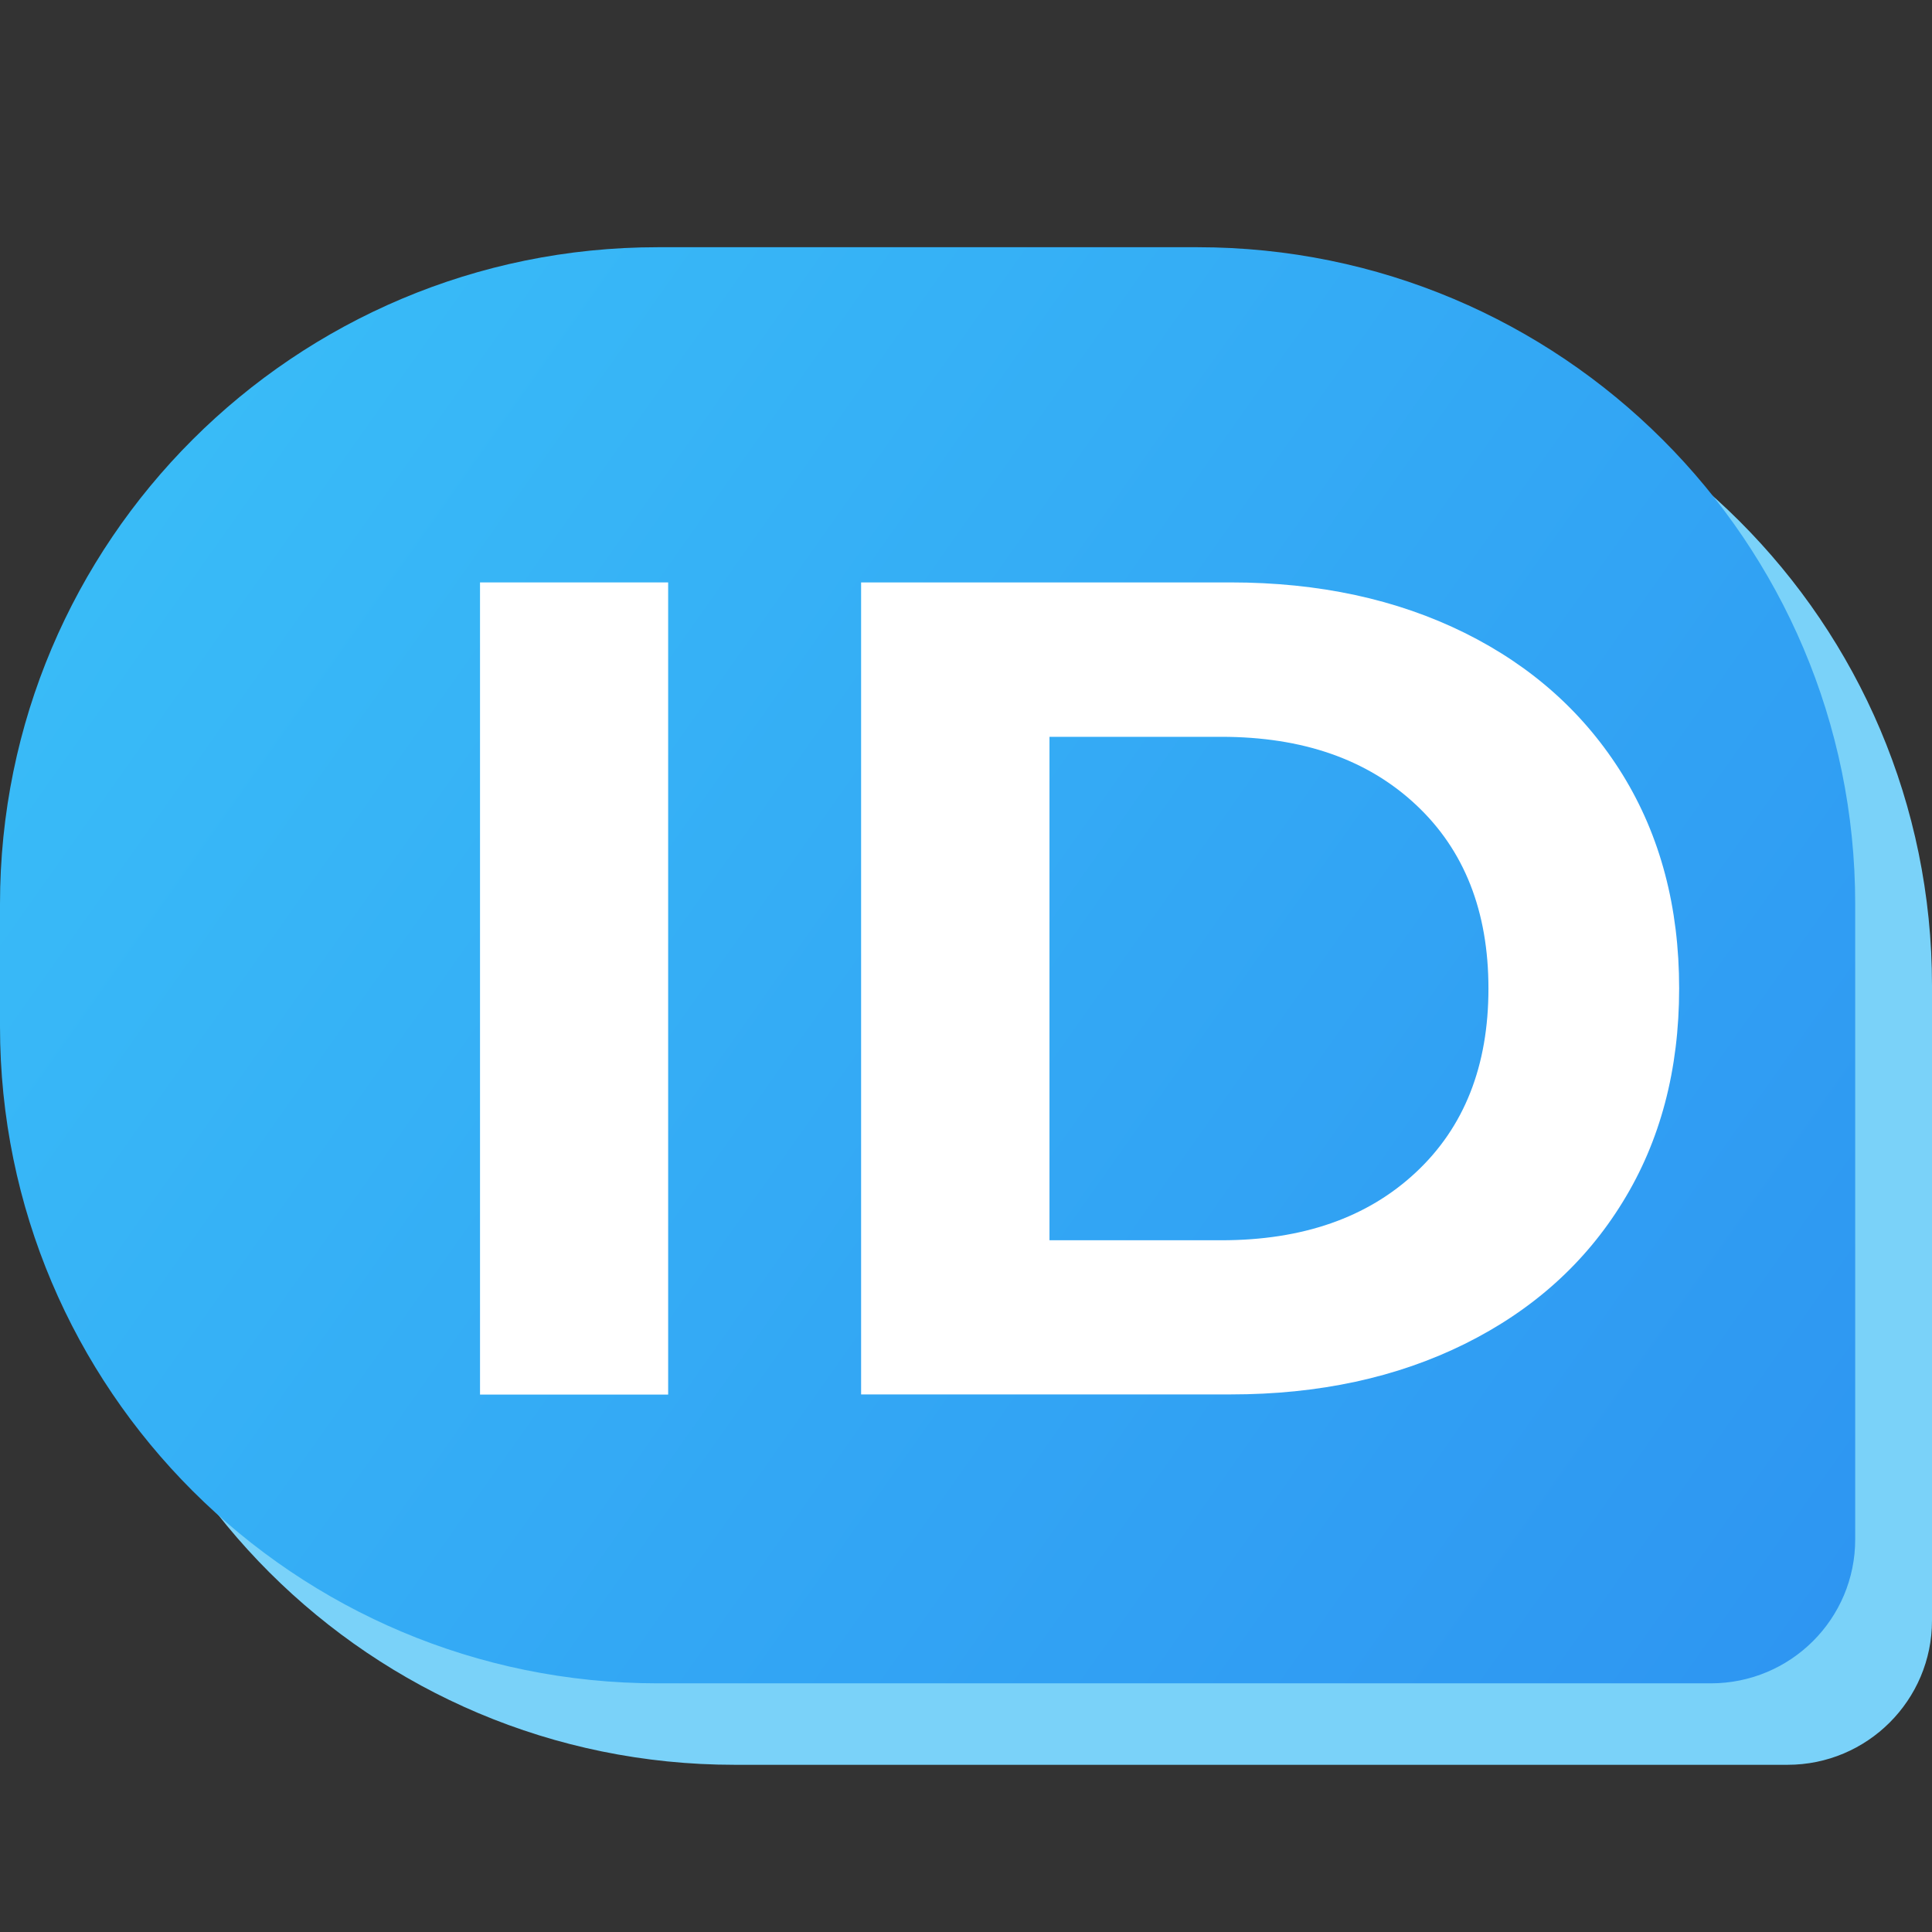
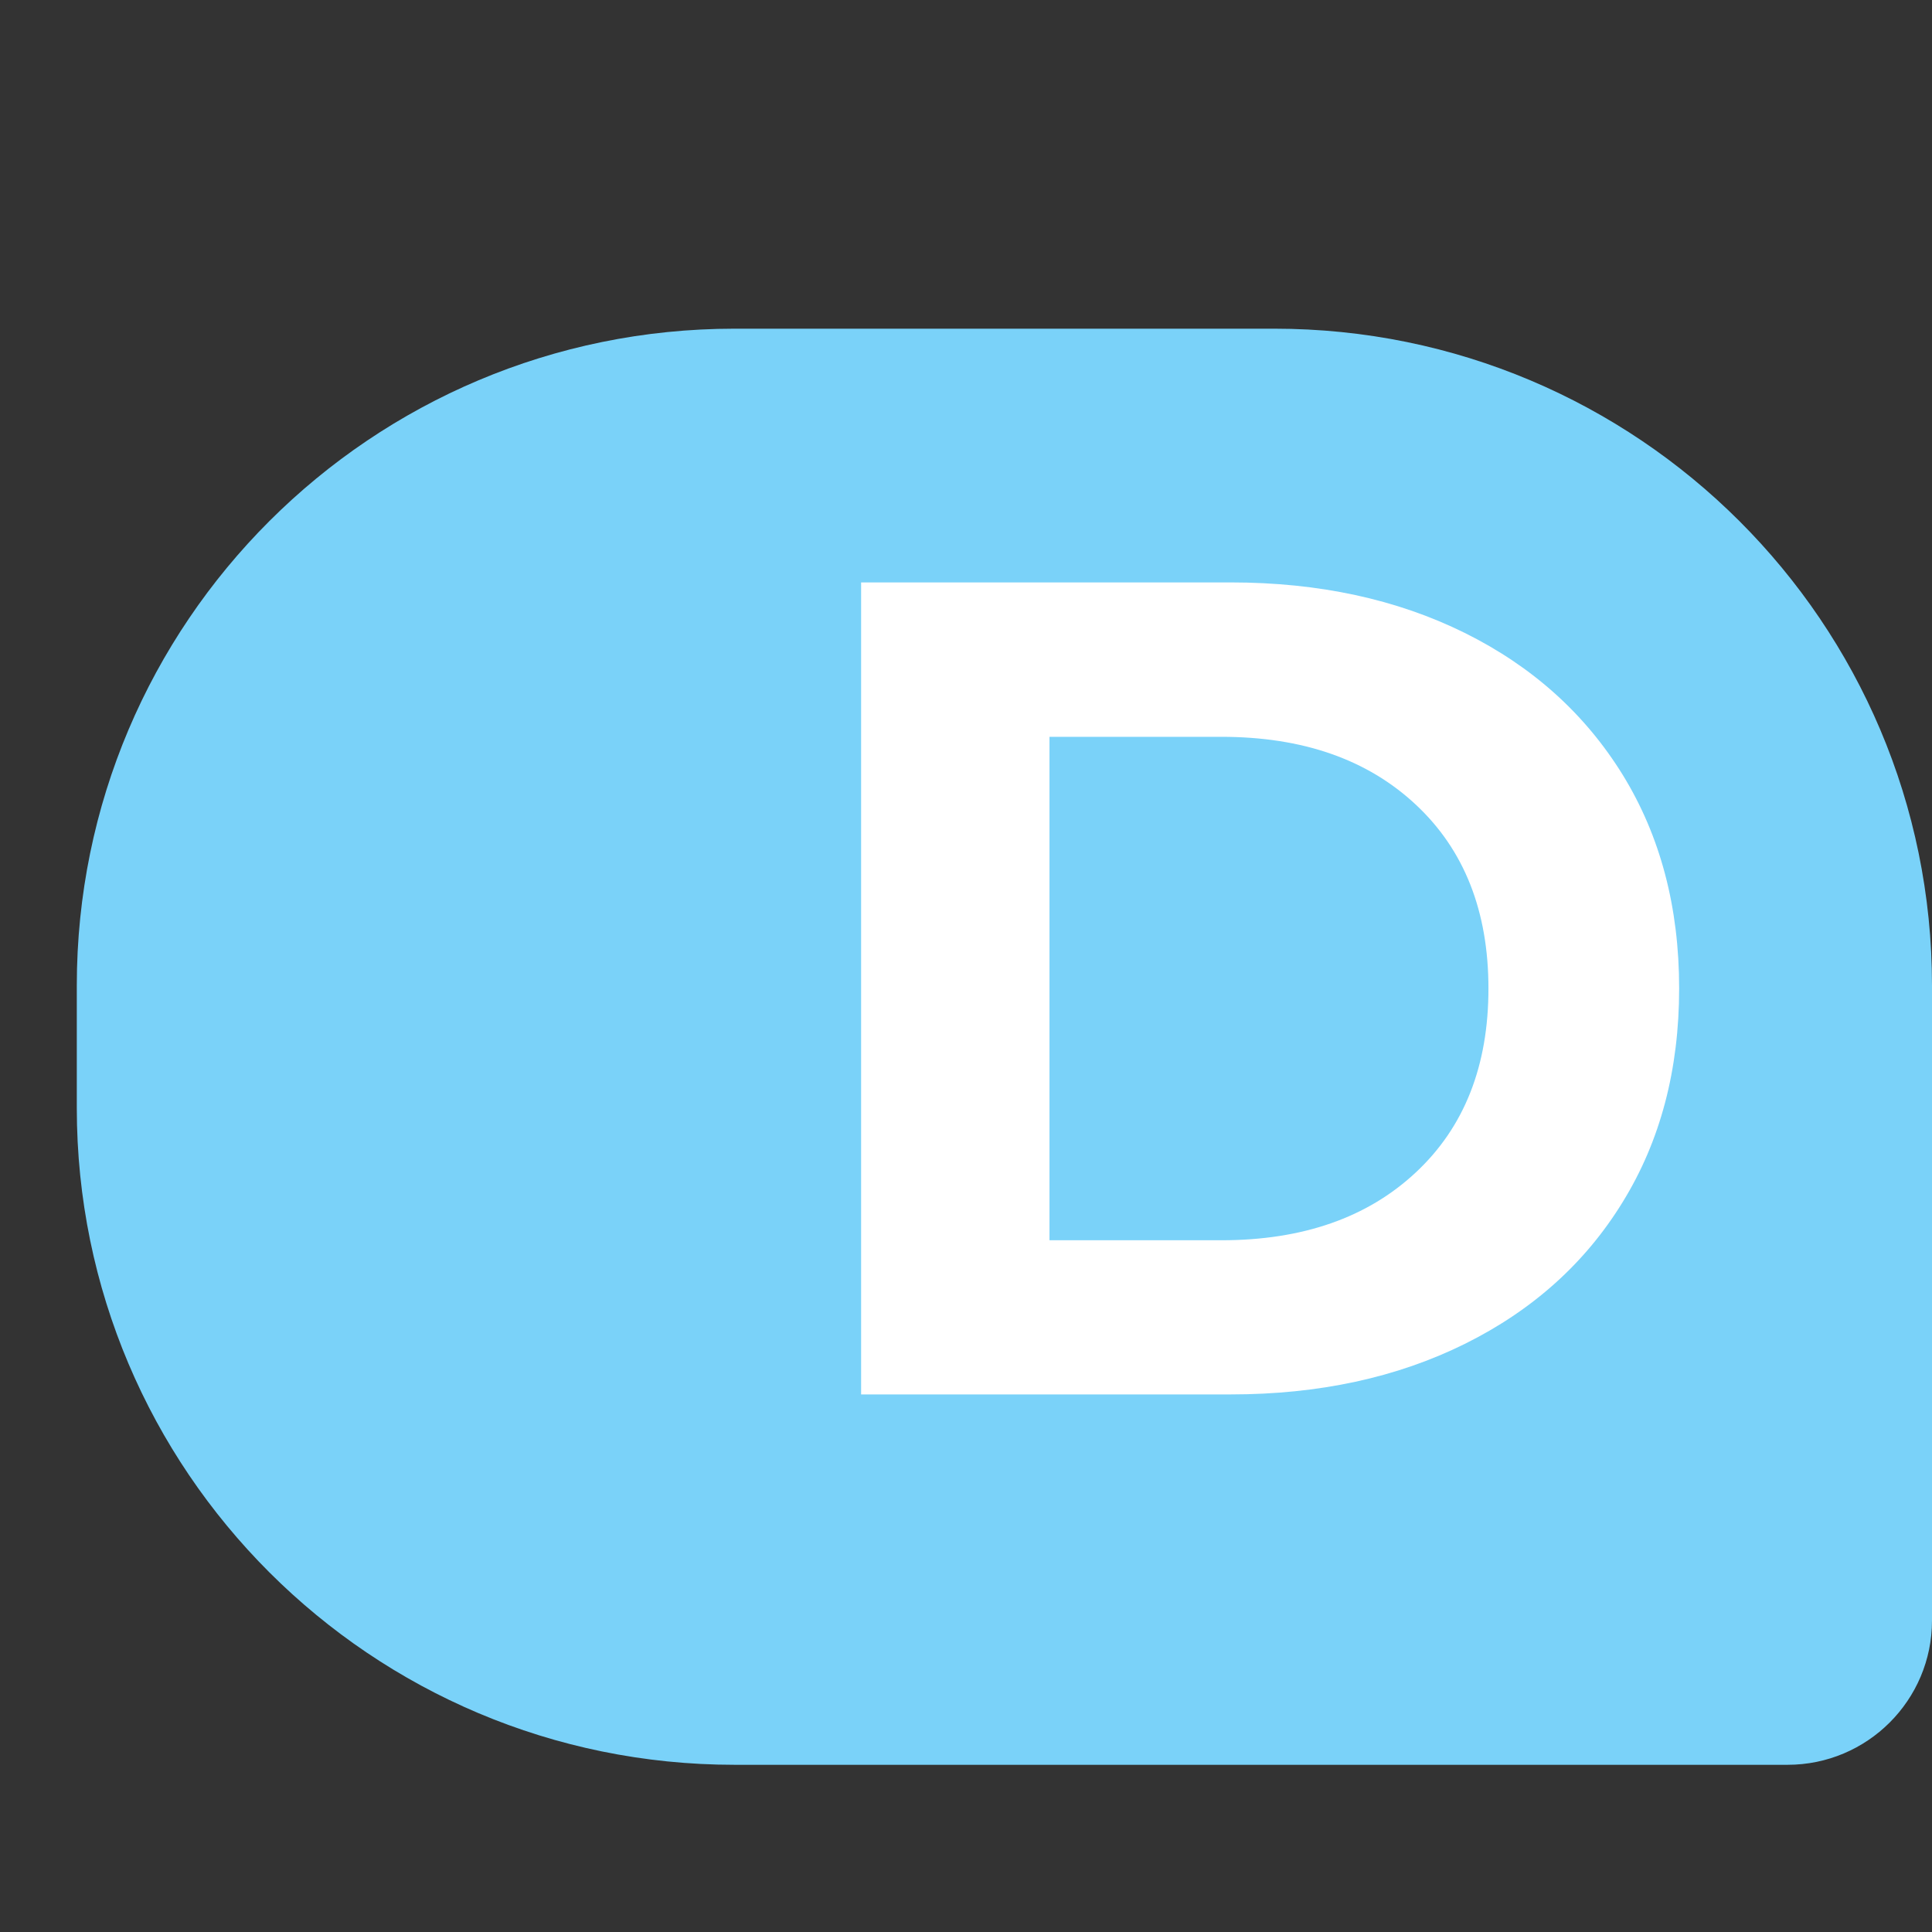
<svg xmlns="http://www.w3.org/2000/svg" width="24" height="24" viewBox="0 0 24 24" fill="none">
  <rect x="0" y="0" width="24" height="24" fill="#333333" stroke="none" />
  <path d="M22.206 21.923H9.125C4.612 21.923 0.954 18.27 0.954 13.764V12.242C0.954 7.735 4.612 4.083 9.125 4.083H15.829C20.342 4.083 24 7.735 24 12.242V20.131C24 21.12 23.196 21.923 22.206 21.923Z" fill="#7AD2F9" />
-   <path d="M21.252 20.911H8.171C3.658 20.911 0 17.258 0 12.752V11.23C0 6.723 3.658 3.071 8.171 3.071H14.875C19.388 3.071 23.046 6.723 23.046 11.23V19.119C23.048 20.11 22.244 20.911 21.252 20.911Z" fill="url(#paint0_linear_70_82405)" />
-   <path d="M5.963 7.235H8.3V17.324H5.963V7.235Z" fill="white" />
  <path d="M10.697 7.235H15.288C16.384 7.235 17.353 7.445 18.195 7.862C19.038 8.28 19.691 8.869 20.159 9.627C20.626 10.387 20.859 11.27 20.859 12.278C20.859 13.287 20.626 14.172 20.159 14.93C19.693 15.69 19.038 16.277 18.195 16.695C17.353 17.112 16.384 17.322 15.288 17.322H10.697V7.235ZM15.172 15.407C16.182 15.407 16.987 15.126 17.588 14.564C18.19 14.002 18.49 13.241 18.49 12.28C18.49 11.32 18.19 10.558 17.588 9.996C16.987 9.434 16.182 9.153 15.172 9.153H13.037V15.407H15.172Z" fill="white" />
  <defs>
    <linearGradient id="paint0_linear_70_82405" x1="0.122" y1="3.963" x2="24.421" y2="21.122" gradientUnits="userSpaceOnUse">
      <stop stop-color="#3ABFF8" />
      <stop offset="1" stop-color="#2D93F1" />
    </linearGradient>
  </defs>
</svg>